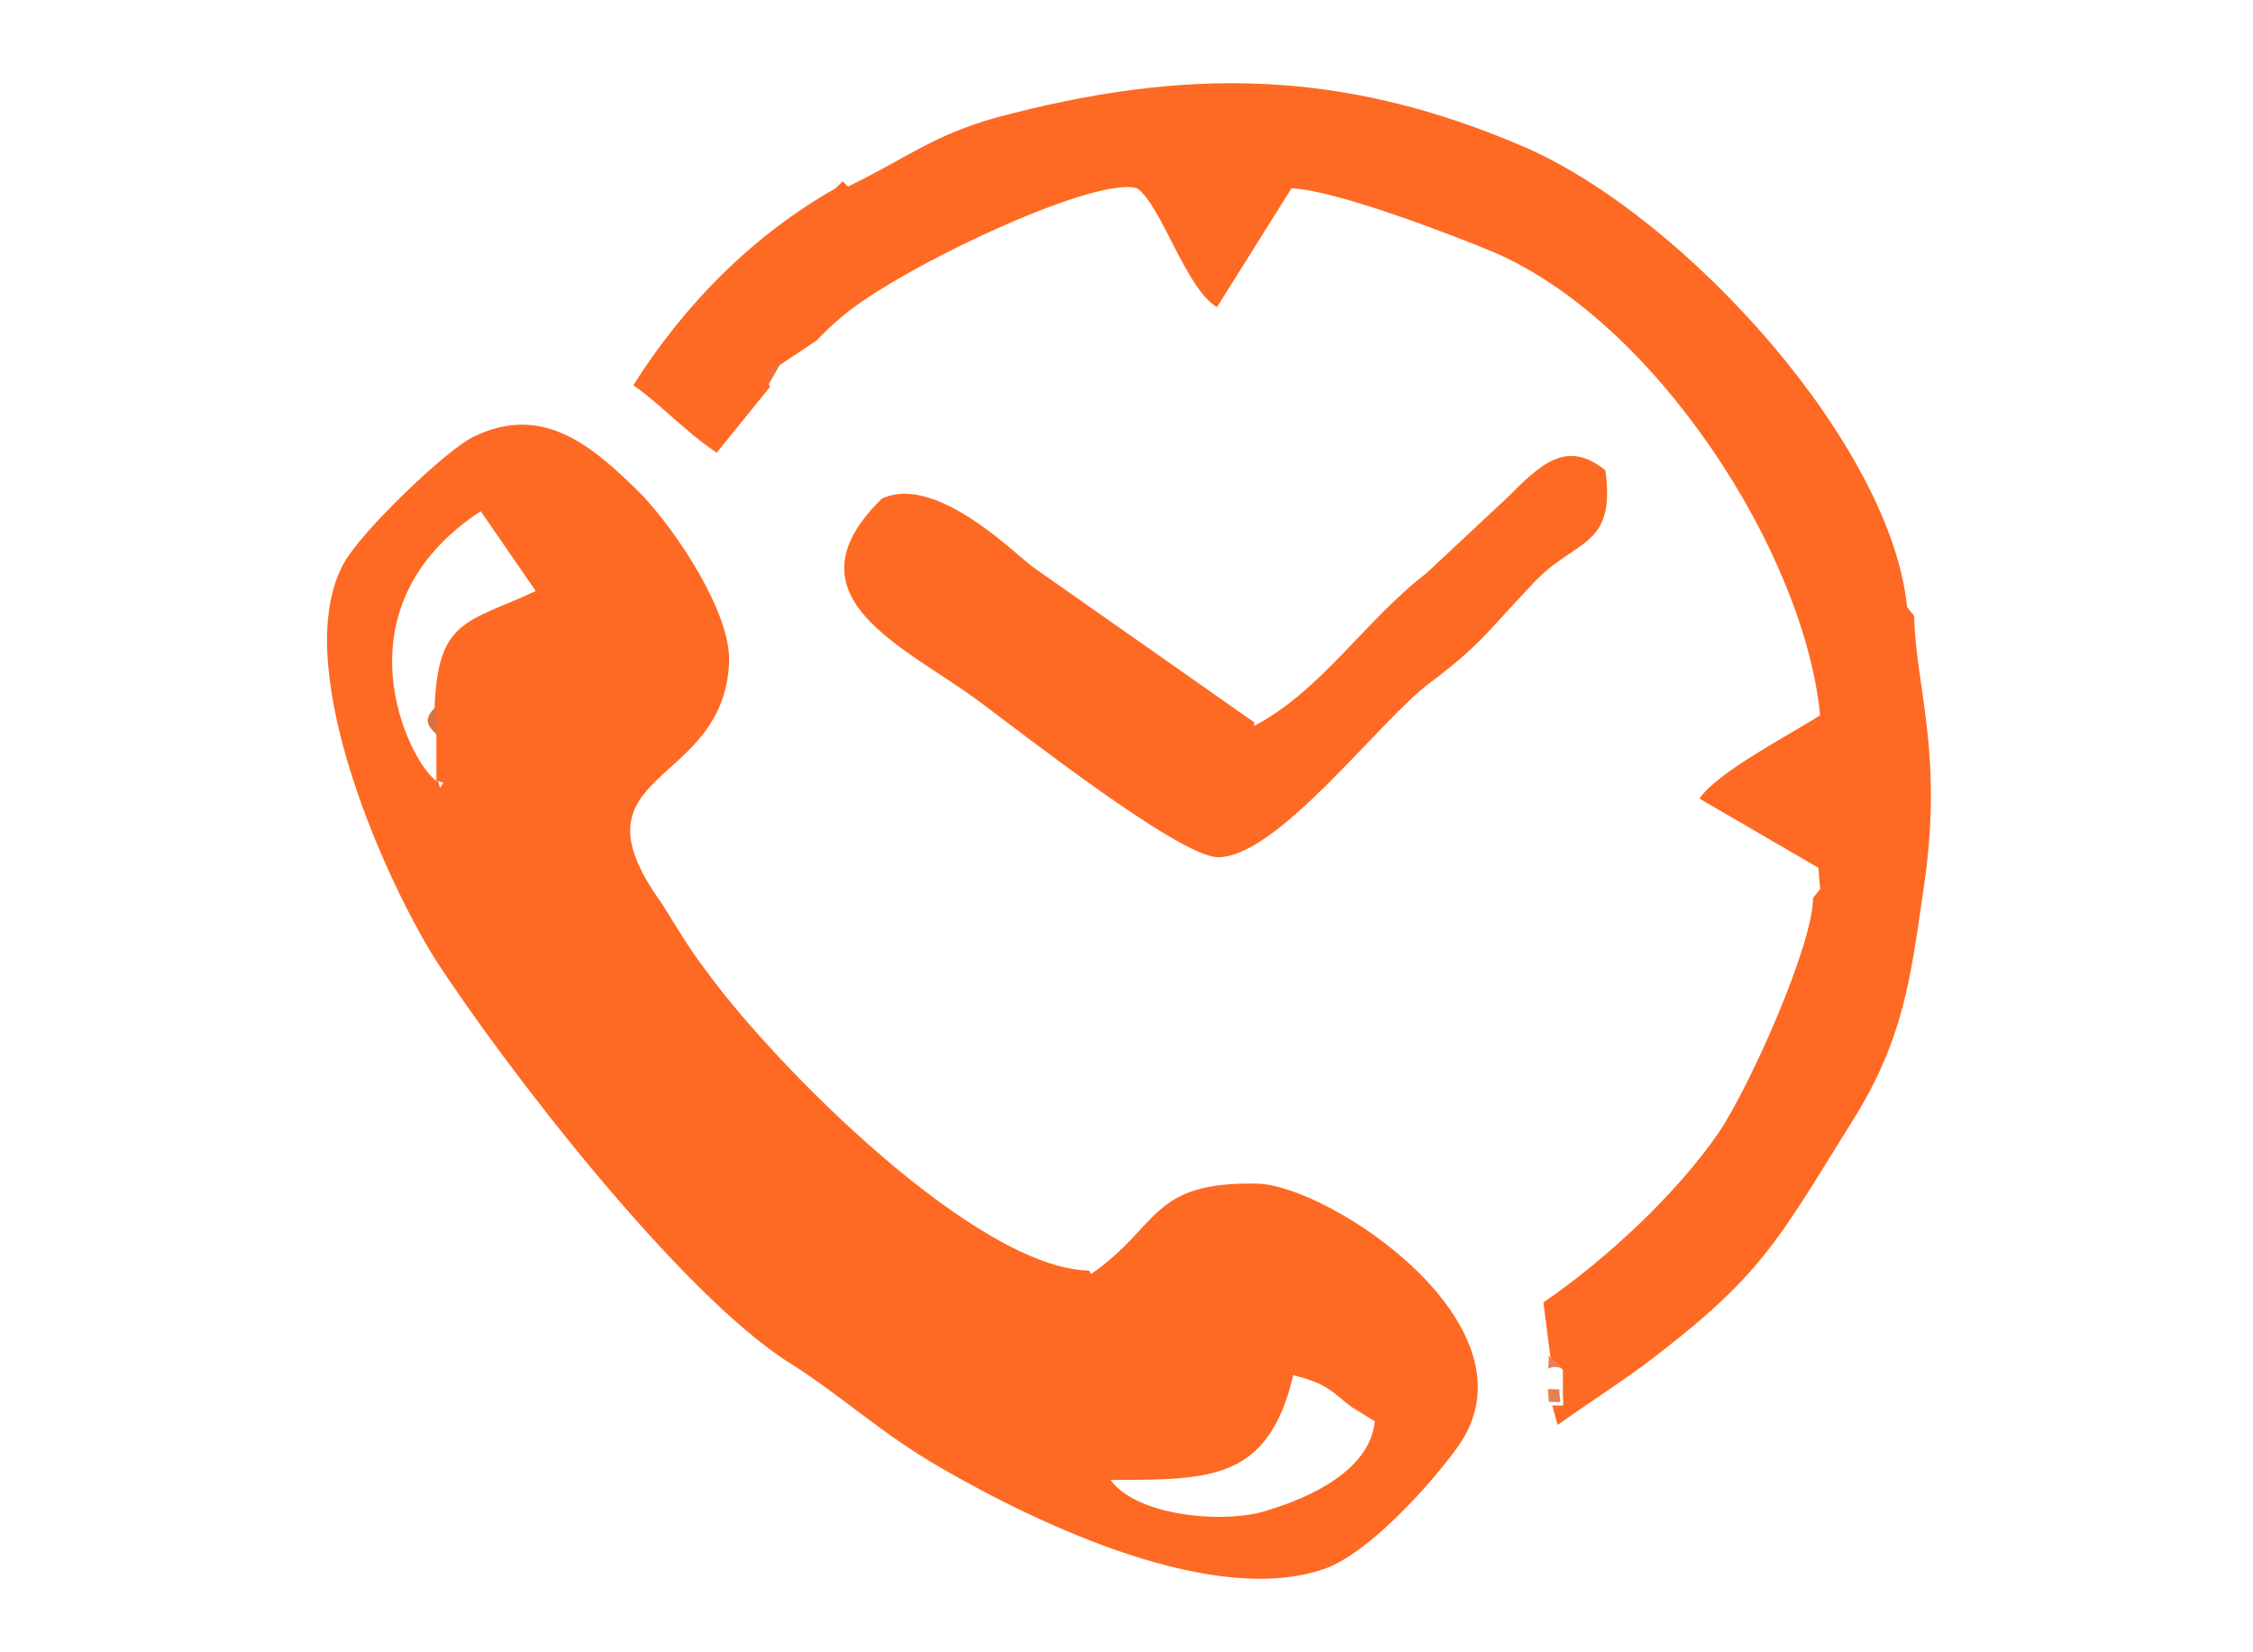
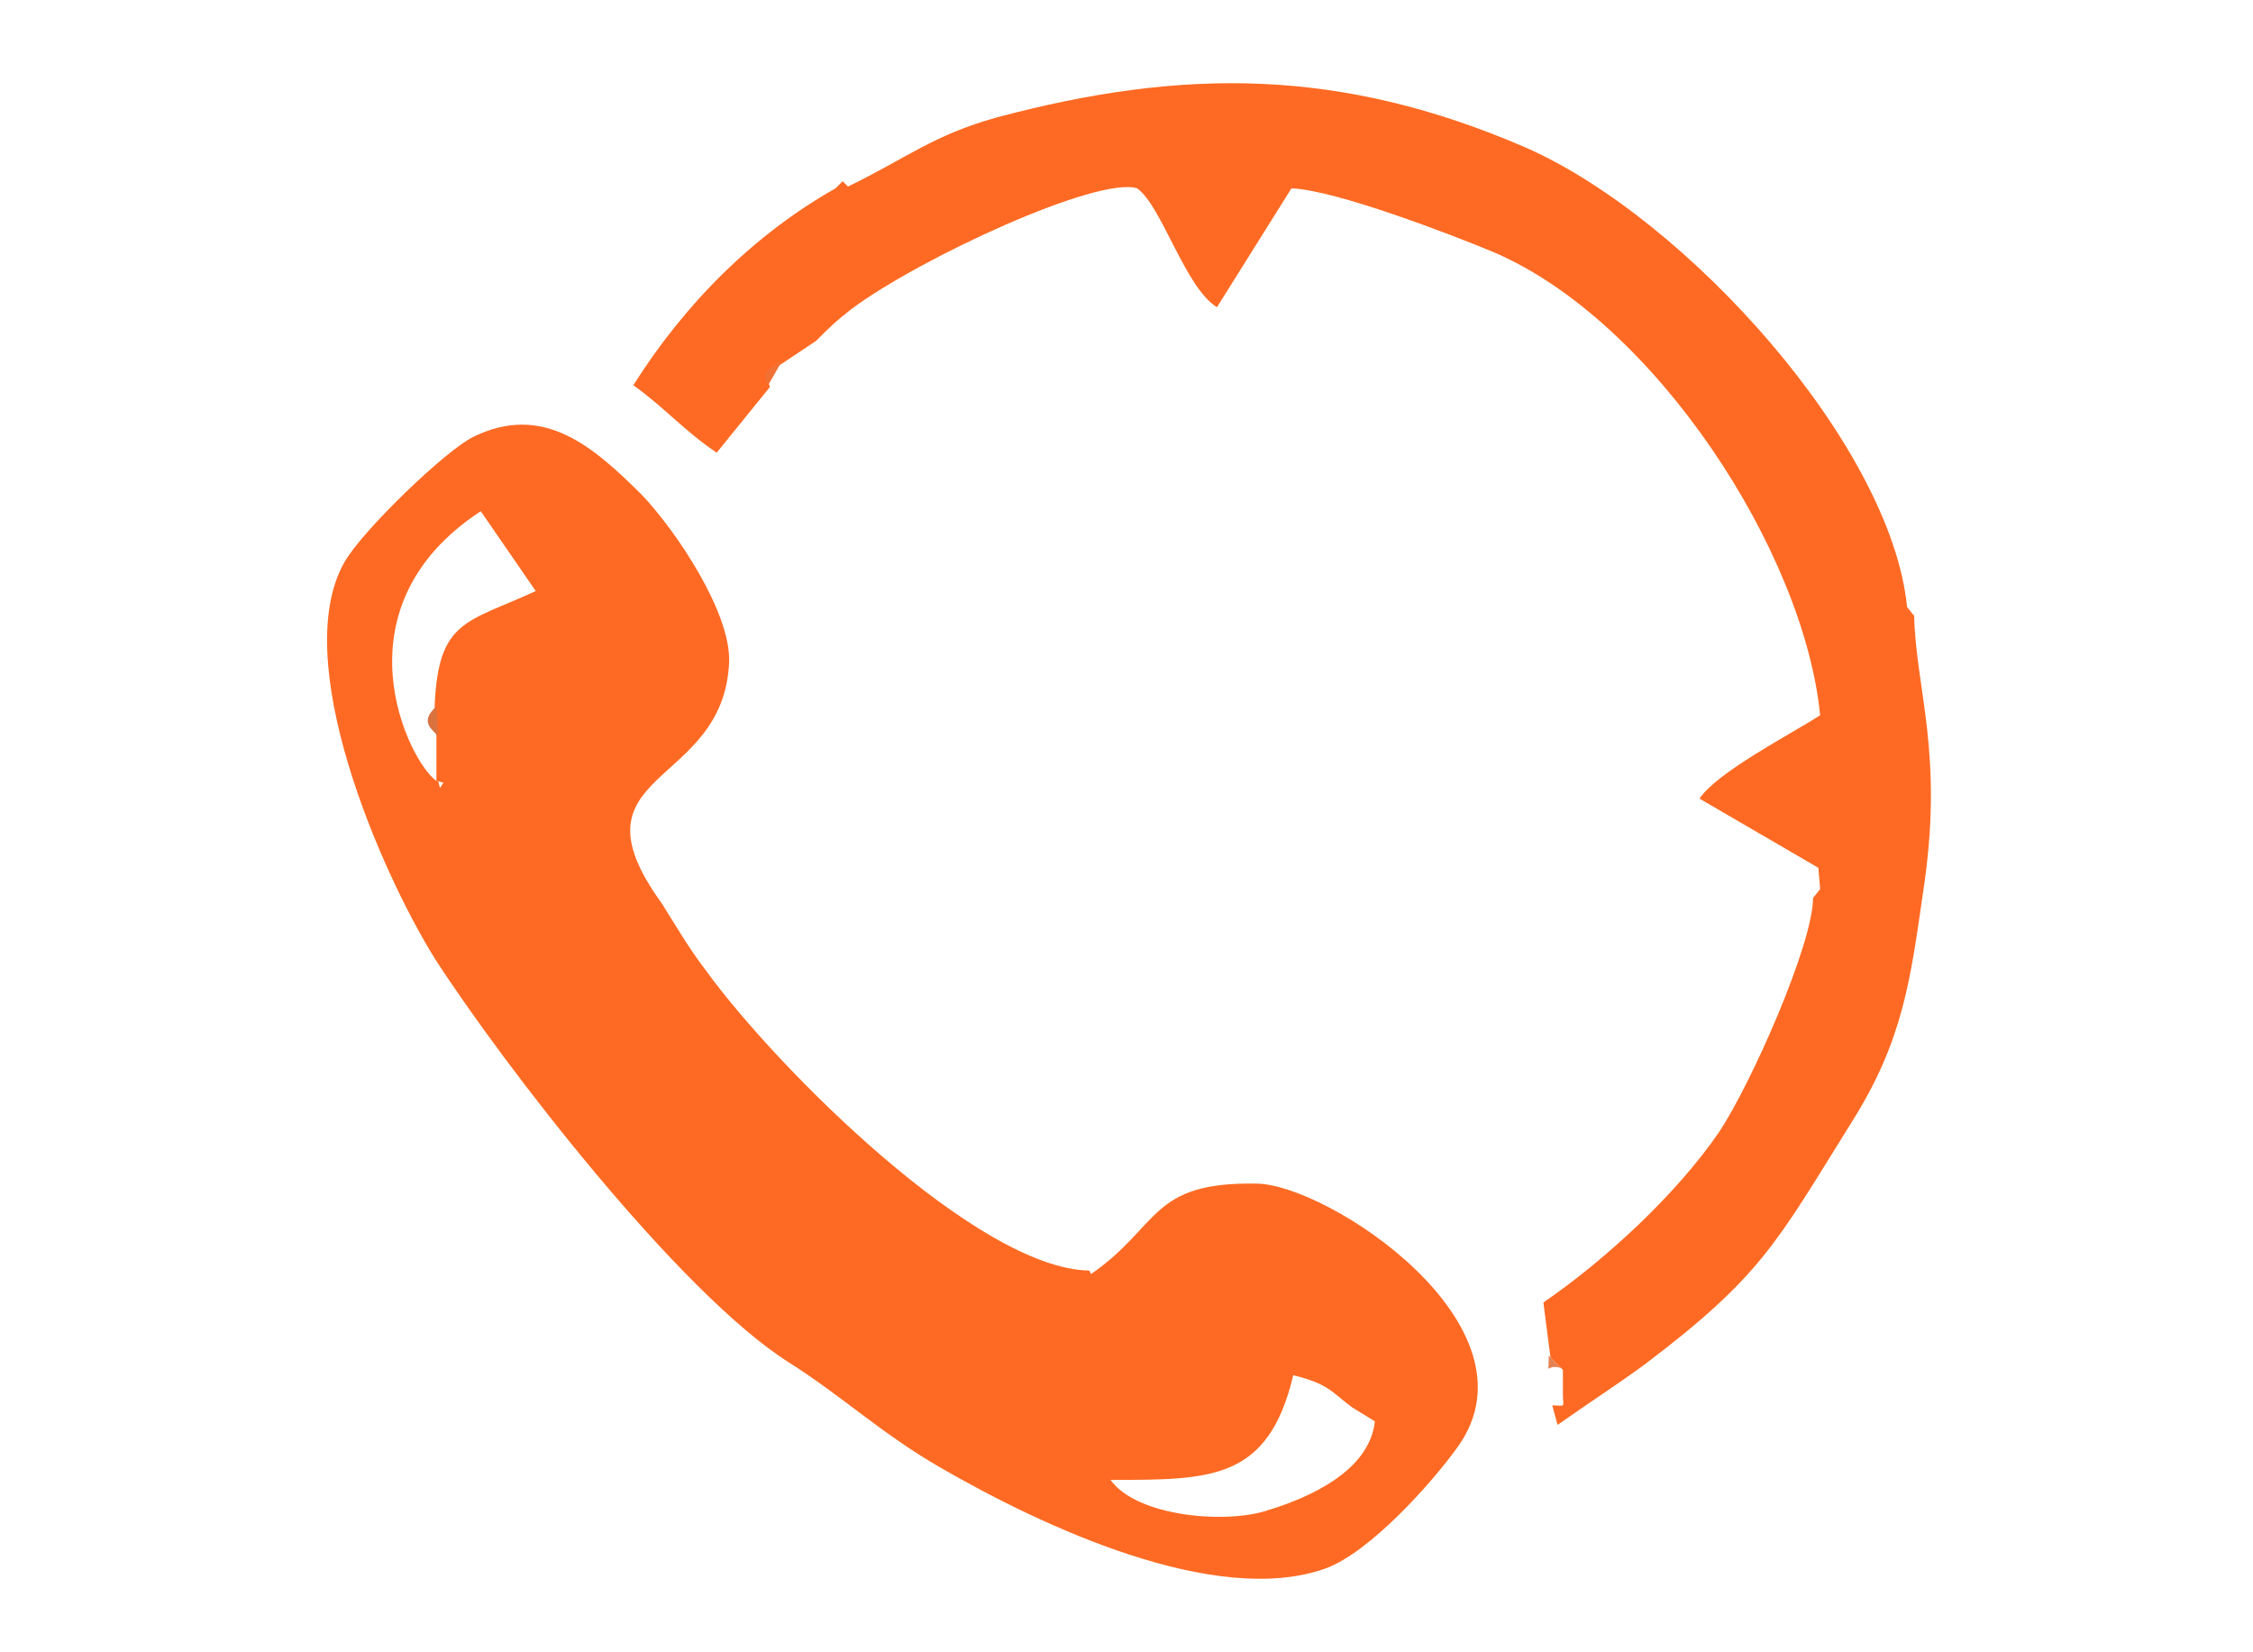
<svg xmlns="http://www.w3.org/2000/svg" xml:space="preserve" width="12.7mm" height="9.313mm" version="1.1" style="shape-rendering:geometricPrecision; text-rendering:geometricPrecision; image-rendering:optimizeQuality; fill-rule:evenodd; clip-rule:evenodd" viewBox="0 0 1270 931">
  <defs>
    <style type="text/css">
   
    .fil1 {fill:#D9723F}
    .fil2 {fill:#E58152}
    .fil3 {fill:#F17135}
    .fil0 {fill:#FE6A23}
   
  </style>
  </defs>
  <g id="Слой_x0020_1">
    <g id="_678482368">
      <path class="fil0" d="M627 834c56,0 88,0 102,-59 20,5 21,9 33,18l13 8c-3,28 -37,43 -60,50 -23,8 -74,4 -89,-17zm-381 -394l4 1 -2 3 -1 -4zm-1 -42l1 17 0 25c-15,-10 -59,-97 25,-152l31 45c-39,18 -55,16 -57,65zm369 318c-63,-1 -176,-114 -216,-169 -10,-13 -18,-27 -25,-38 -55,-76 35,-64 38,-136 1,-28 -30,-74 -49,-94 -28,-28 -56,-52 -95,-33 -15,7 -63,53 -73,71 -31,55 20,173 51,223 38,59 138,189 200,228 30,19 52,40 85,59 57,33 155,79 217,57 25,-9 60,-48 75,-69 48,-68 -74,-148 -114,-148 -60,-1 -54,24 -93,51z" />
      <path class="fil0" d="M475 102l-4 4c-46,26 -85,65 -114,111 17,12 29,26 47,38l30 -37c-3,-8 -1,-8 8,-14l18 -12c8,-8 11,-11 20,-18 39,-29 139,-75 161,-68 14,10 27,56 45,67l42 -67c25,1 90,26 114,36 91,39 175,169 184,261 -17,11 -58,32 -68,47l67 39 1 12 -4 5c0,26 -35,105 -53,132 -24,35 -64,72 -99,96l4 31 7 7 0 13c0,9 2,7 -6,7l3 11c17,-12 34,-23 49,-34 66,-50 74,-68 117,-137 29,-46 33,-81 40,-129 12,-78 -4,-114 -5,-156l-4 -5c-9,-91 -124,-219 -215,-259 -104,-45 -193,-45 -298,-17 -36,10 -51,23 -84,39z" />
-       <path class="fil0" d="M707 407l-124 -87c-8,-5 -55,-54 -86,-39 -57,56 15,84 56,115 23,17 111,86 133,87 34,1 93,-79 121,-99 28,-21 33,-30 56,-54 24,-27 48,-20 42,-65 -22,-18 -37,-3 -55,15l-46 43c-35,27 -59,66 -97,86z" />
      <path class="fil1" d="M247 415l-1 -17c-10,9 -2,13 1,17z" />
-       <path class="fil2" d="M879 783c-9,0 -6,-2 -6,7 9,0 6,2 6,-7z" />
+       <path class="fil2" d="M879 783z" />
      <path class="fil3" d="M433 217l8 -14c-9,6 -12,6 -8,14z" />
      <path class="fil2" d="M880 771l-7 -7c0,13 -2,4 7,7z" />
      <polygon class="fil2" points="475,102 471,105 " />
      <polygon class="fil2" points="1076,344 1072,339 " />
      <polygon class="fil2" points="1025,500 1021,505 " />
    </g>
  </g>
</svg>